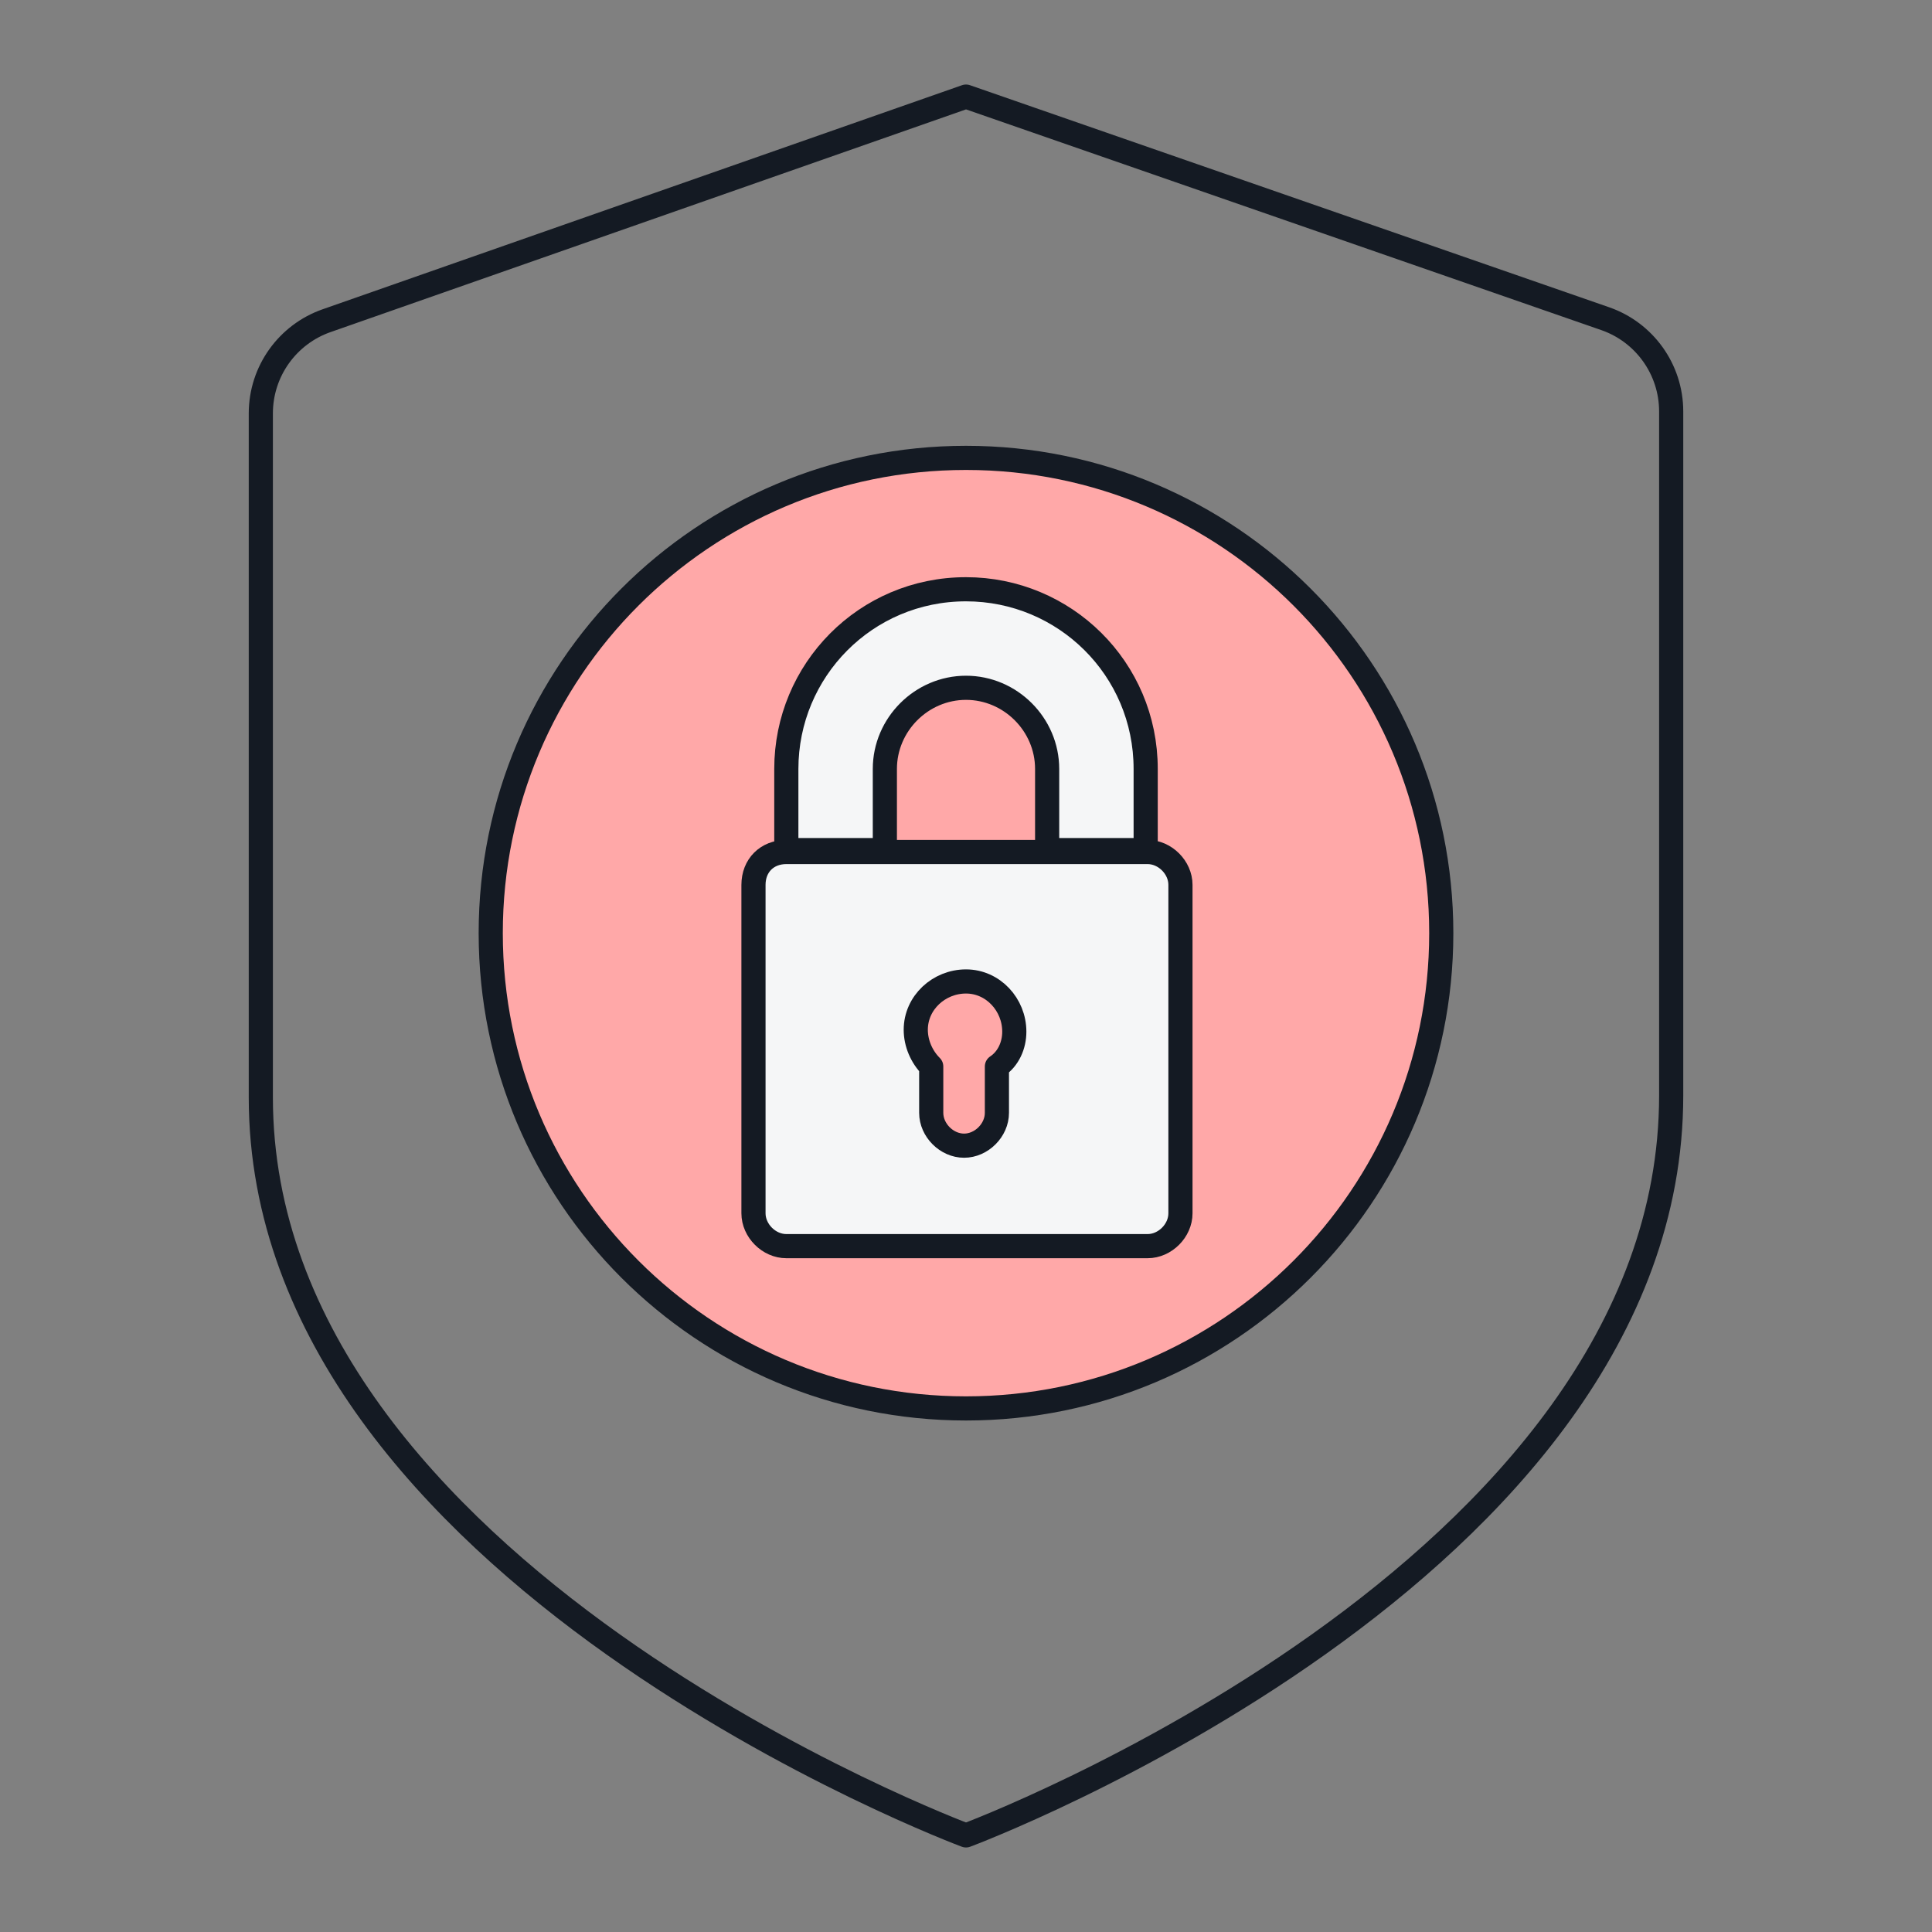
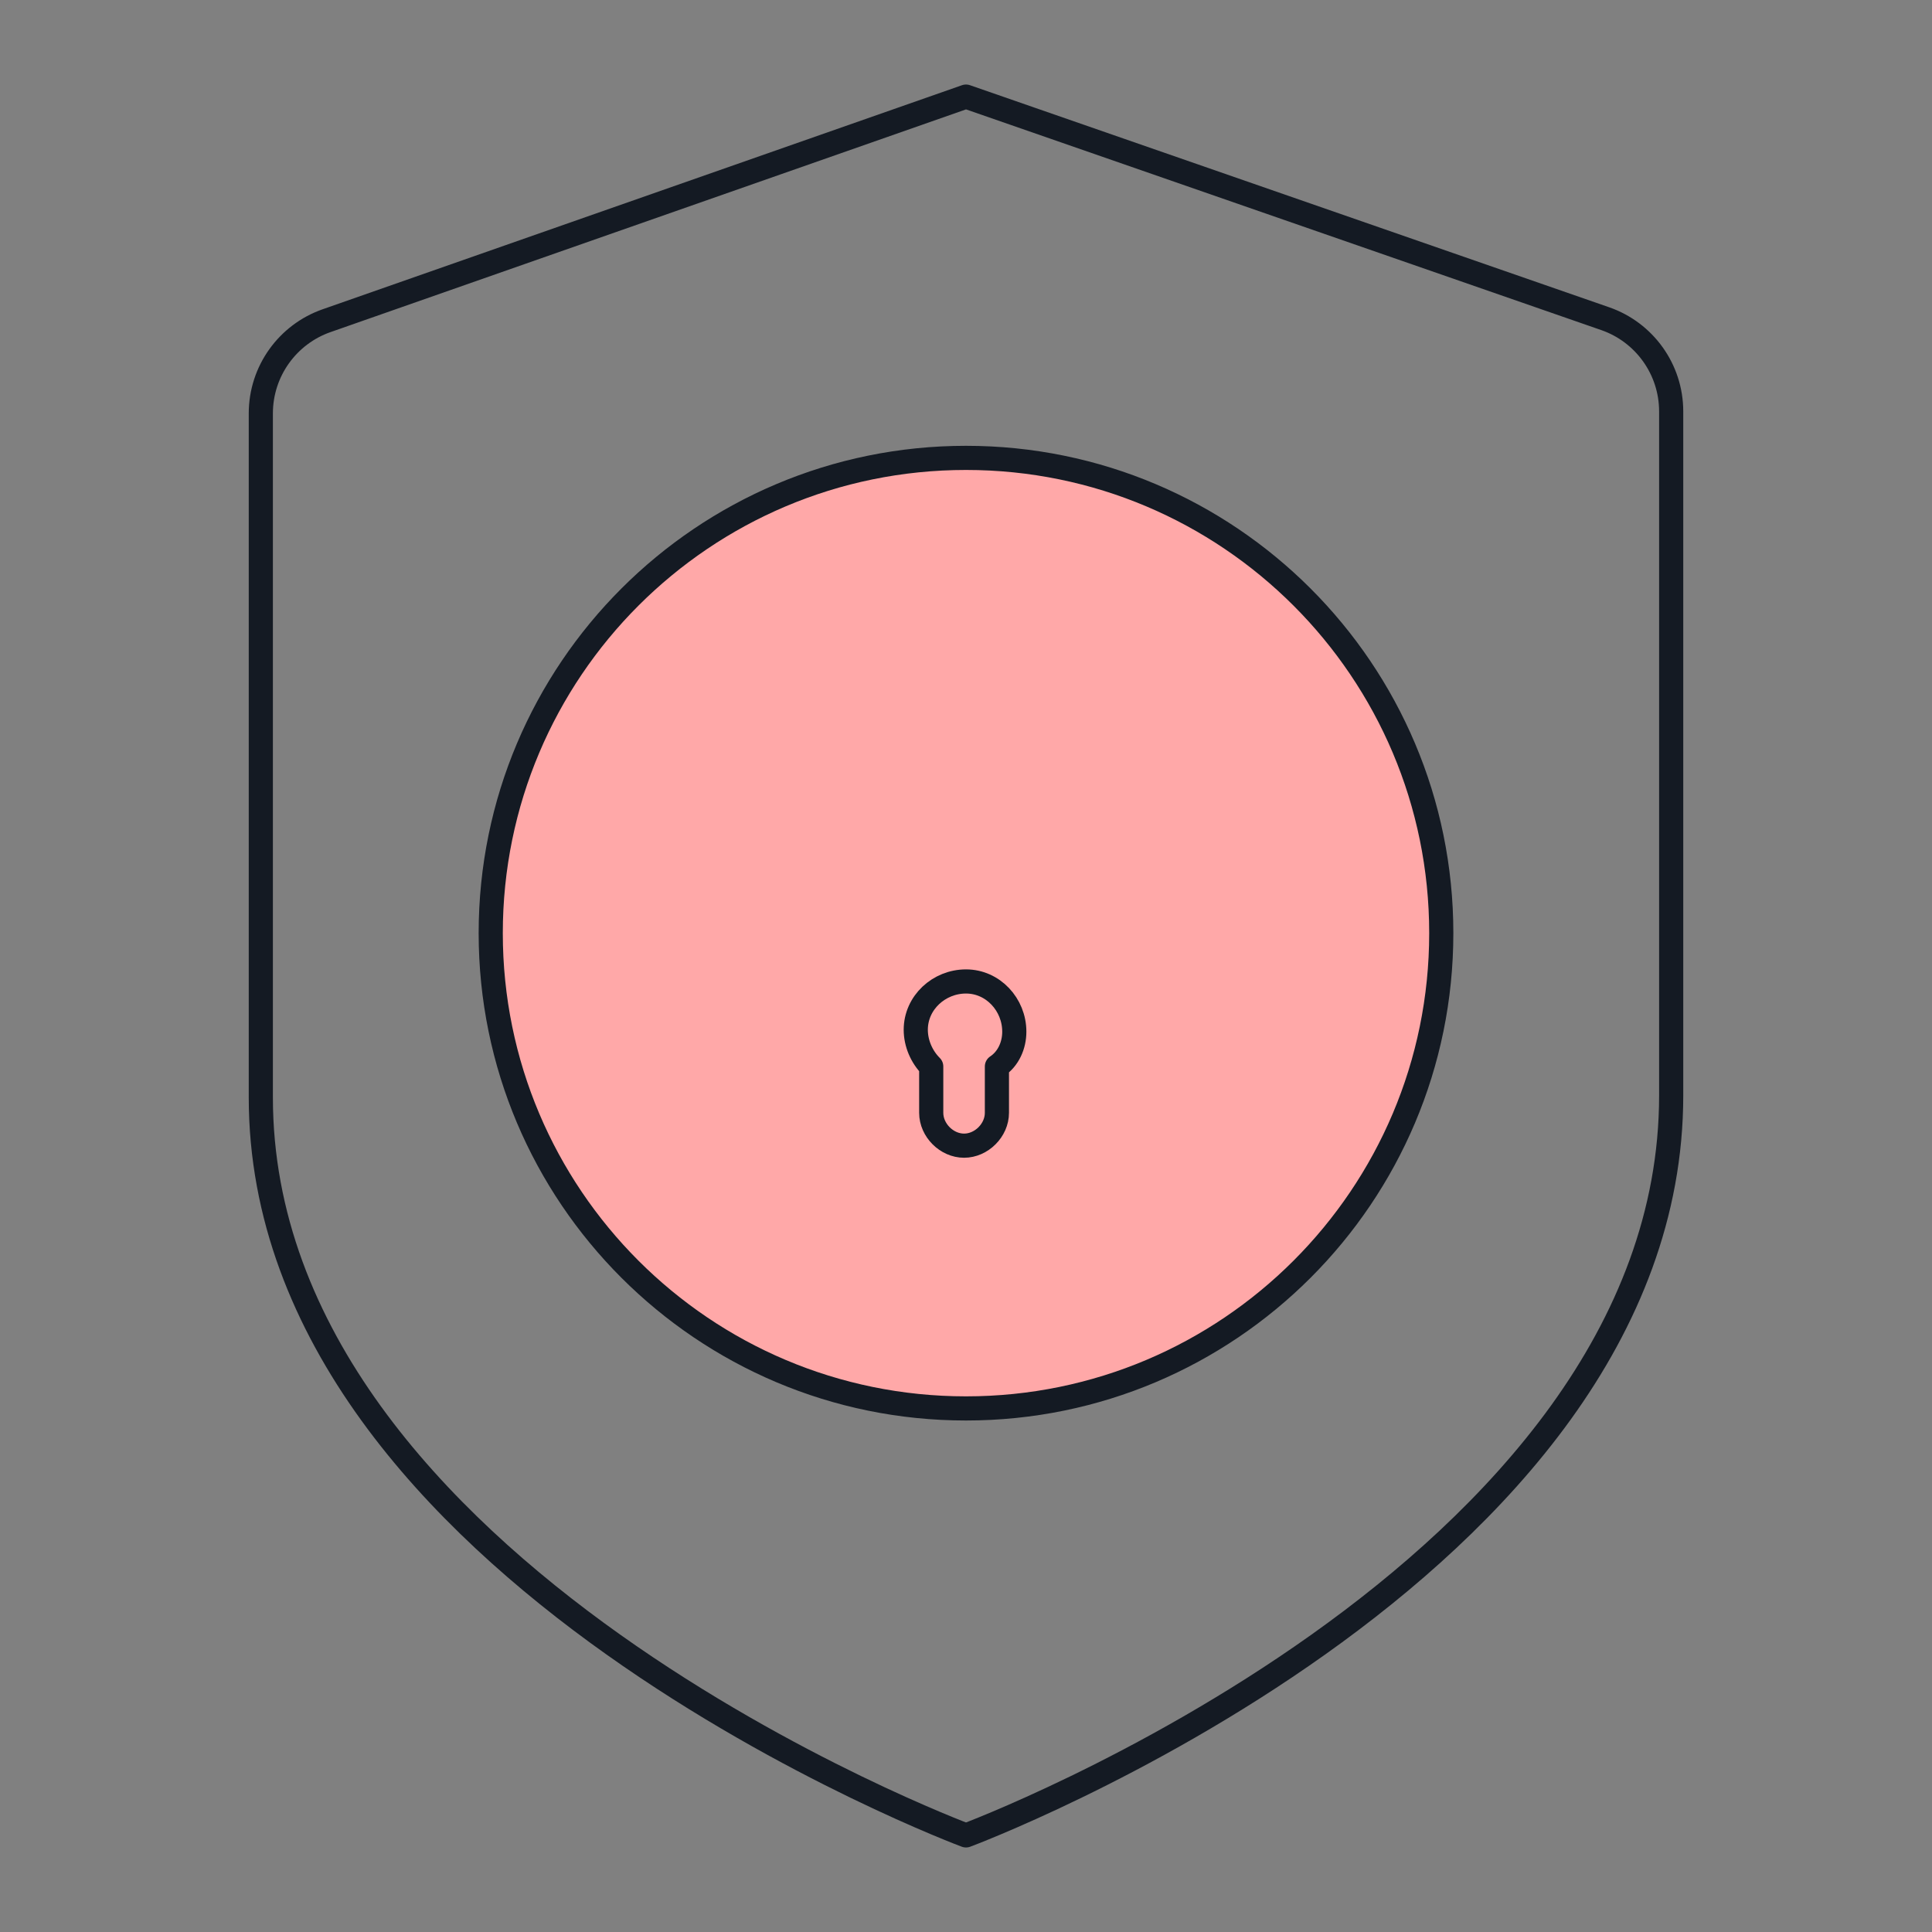
<svg xmlns="http://www.w3.org/2000/svg" width="120" height="120" viewBox="0 0 120 120" fill="none">
  <rect x="0" y="0" width="120" height="120" fill="#808080" stroke="none" />
  <path d="M60 6L99.72 19.8C102.12 20.64 103.8 22.92 103.8 25.56V68.04C103.8 97.68 60 114 60 114C60 114 16.2 97.68 16.2 68.16V25.68C16.2 23.04 17.88 20.76 20.28 19.92L60 6Z" stroke="#141A23" stroke-width="1.5" stroke-linecap="round" stroke-linejoin="round" />
  <path d="M60 87.48C76.303 87.48 89.52 74.263 89.52 57.96C89.52 41.656 76.303 28.44 60 28.44C43.697 28.44 30.48 41.656 30.48 57.96C30.48 74.263 43.697 87.48 60 87.48Z" fill="#FFA8A8" stroke="#141A23" stroke-width="1.5" stroke-linecap="round" stroke-linejoin="round" />
-   <path d="M71.16 47.76C71.16 41.52 66.12 36.6 60 36.6C53.76 36.6 48.84 41.64 48.84 47.76V52.8H54.96V47.76C54.96 45 57.24 42.72 60 42.72C62.76 42.72 65.04 45 65.04 47.76V52.8H71.16V47.76Z" fill="#F5F6F7" stroke="#141A23" stroke-width="1.5" stroke-linecap="round" stroke-linejoin="round" />
-   <path d="M48.84 52.92H71.28C72.36 52.92 73.32 53.88 73.32 54.96V75.36C73.32 76.44 72.36 77.4 71.28 77.4H48.84C47.76 77.4 46.8 76.44 46.8 75.36V54.96C46.8 53.76 47.64 52.92 48.84 52.92Z" fill="#F5F6F7" stroke="#141A23" stroke-width="1.5" stroke-linecap="round" stroke-linejoin="round" />
  <path d="M63 64.08C63 62.4 61.68 60.96 60 60.96C58.32 60.96 56.88 62.28 56.88 63.96C56.88 64.8 57.24 65.64 57.84 66.24V69.12C57.84 70.2 58.8 71.16 59.88 71.16C60.96 71.16 61.92 70.2 61.92 69.12V66.24C62.64 65.76 63 64.92 63 64.08Z" fill="#FFA8A8" stroke="#141A23" stroke-width="1.5" stroke-linecap="round" stroke-linejoin="round" />
</svg>